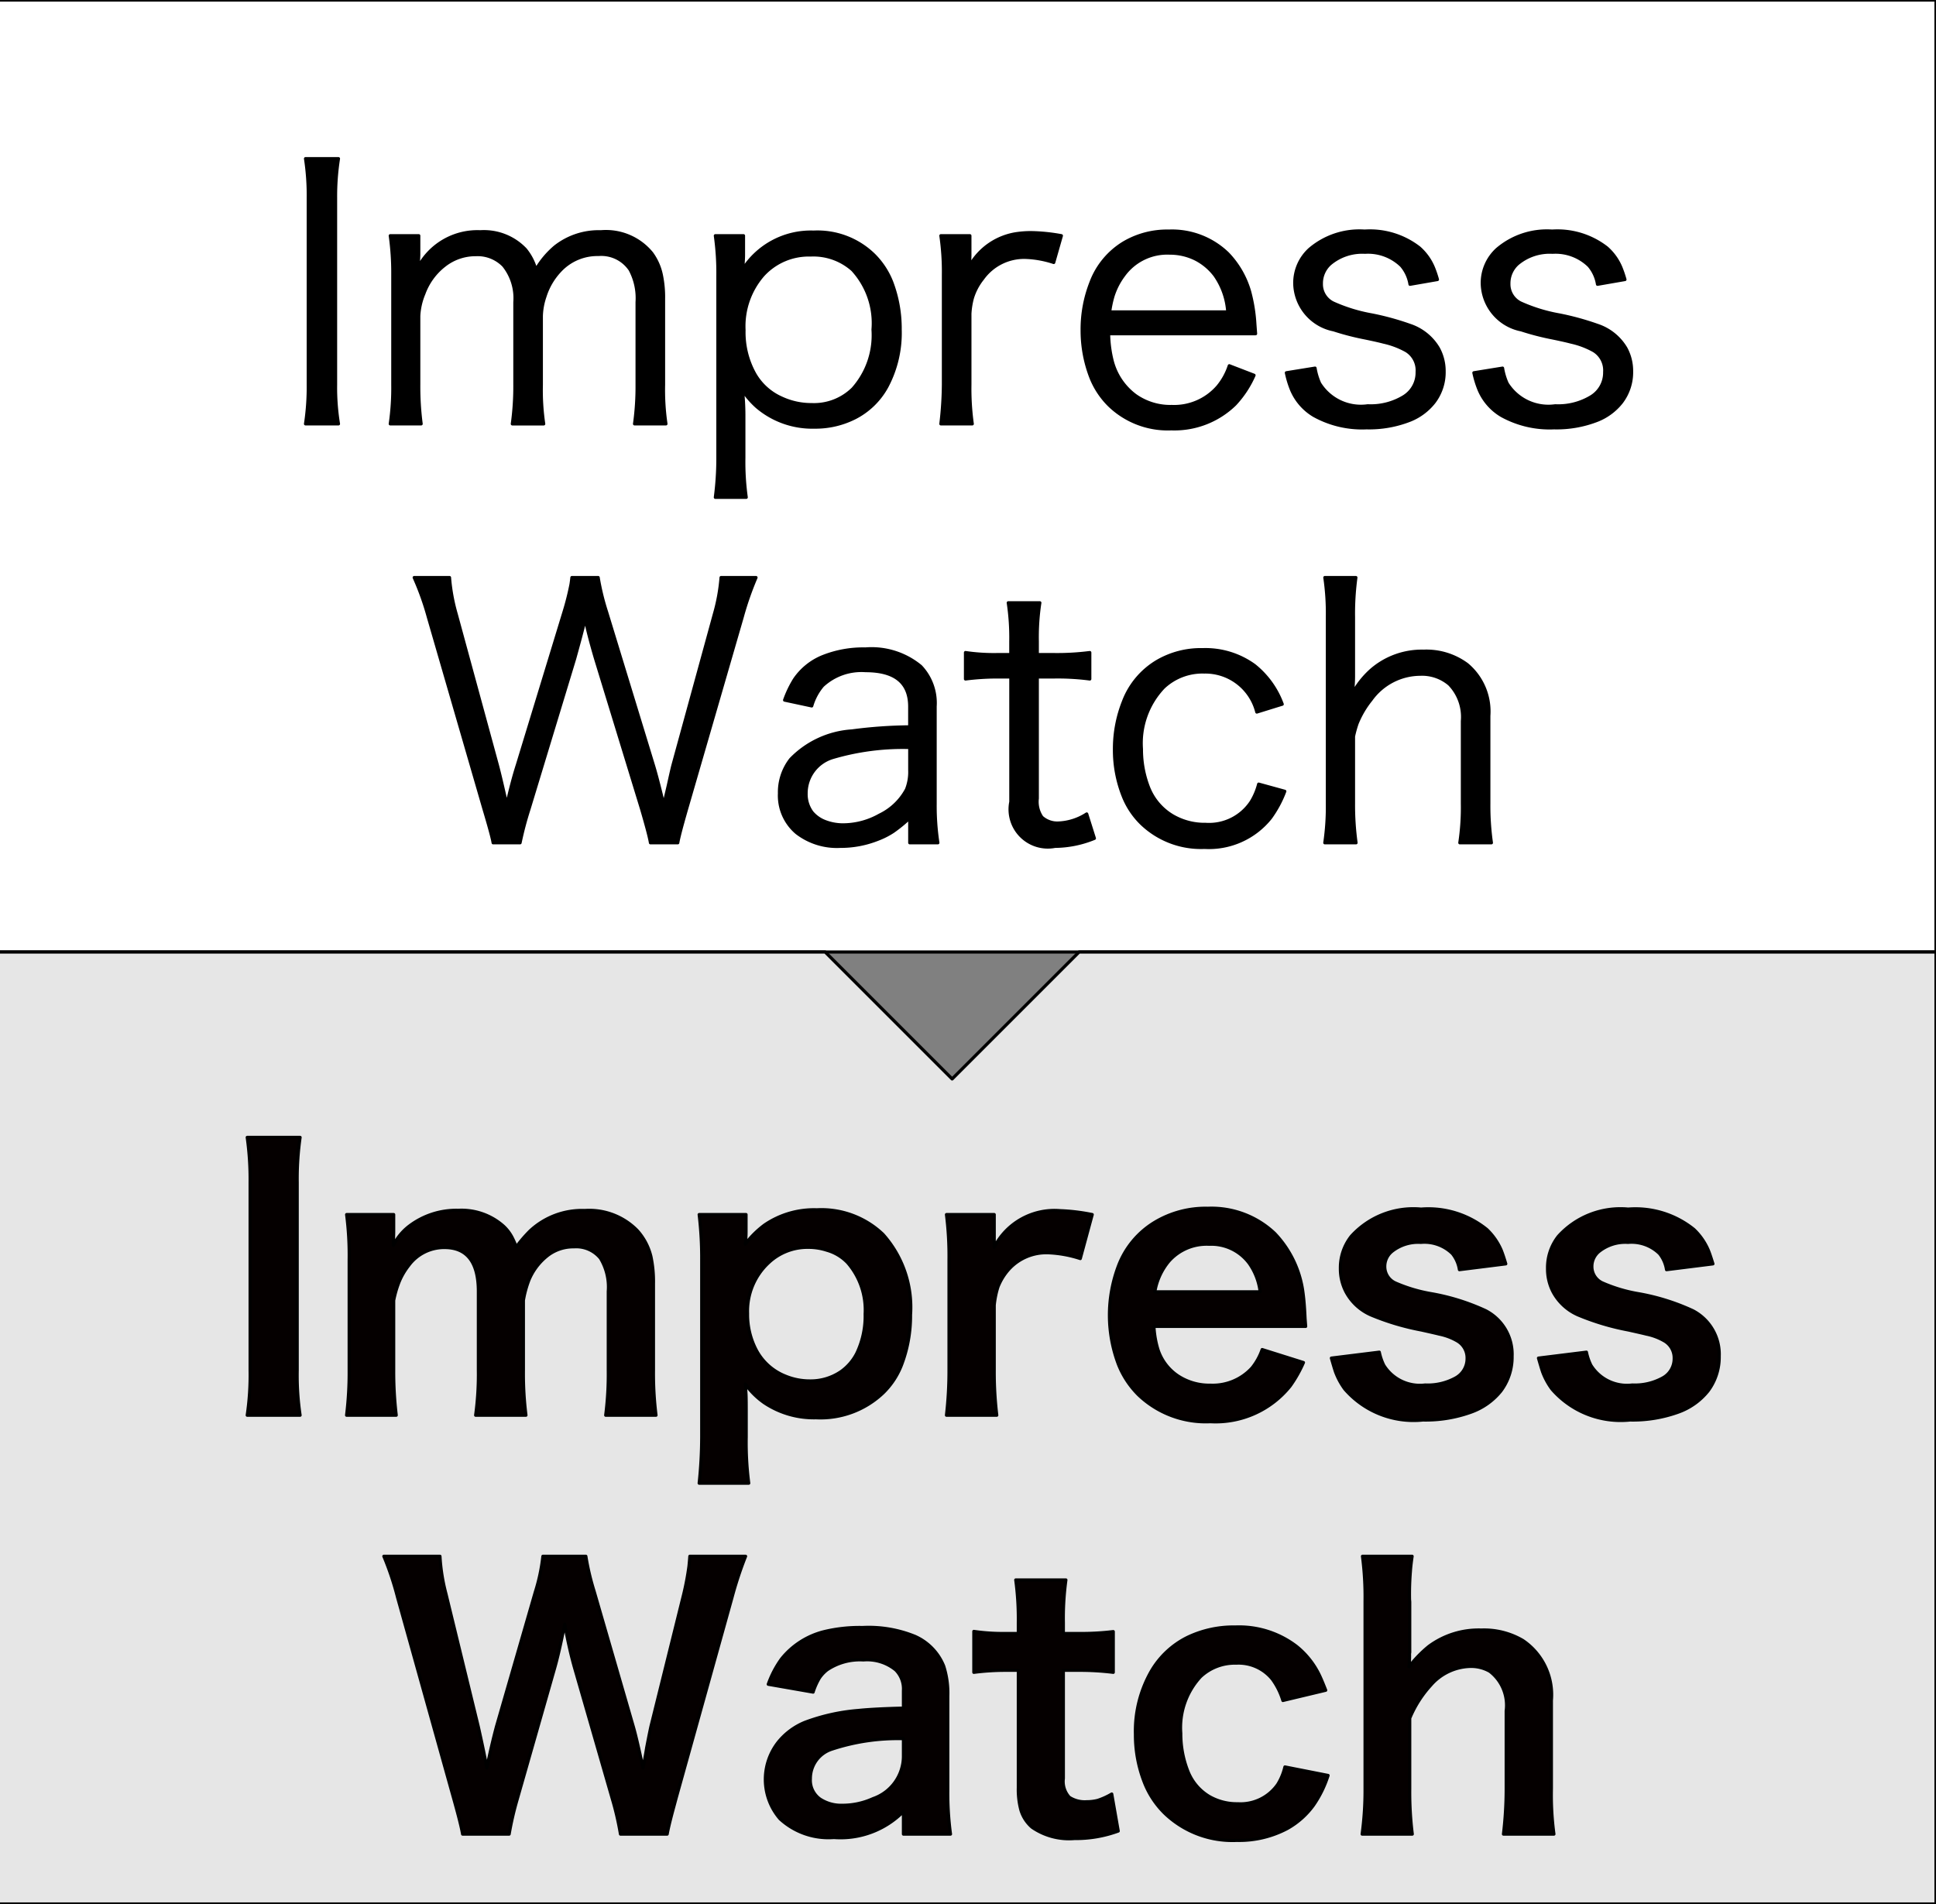
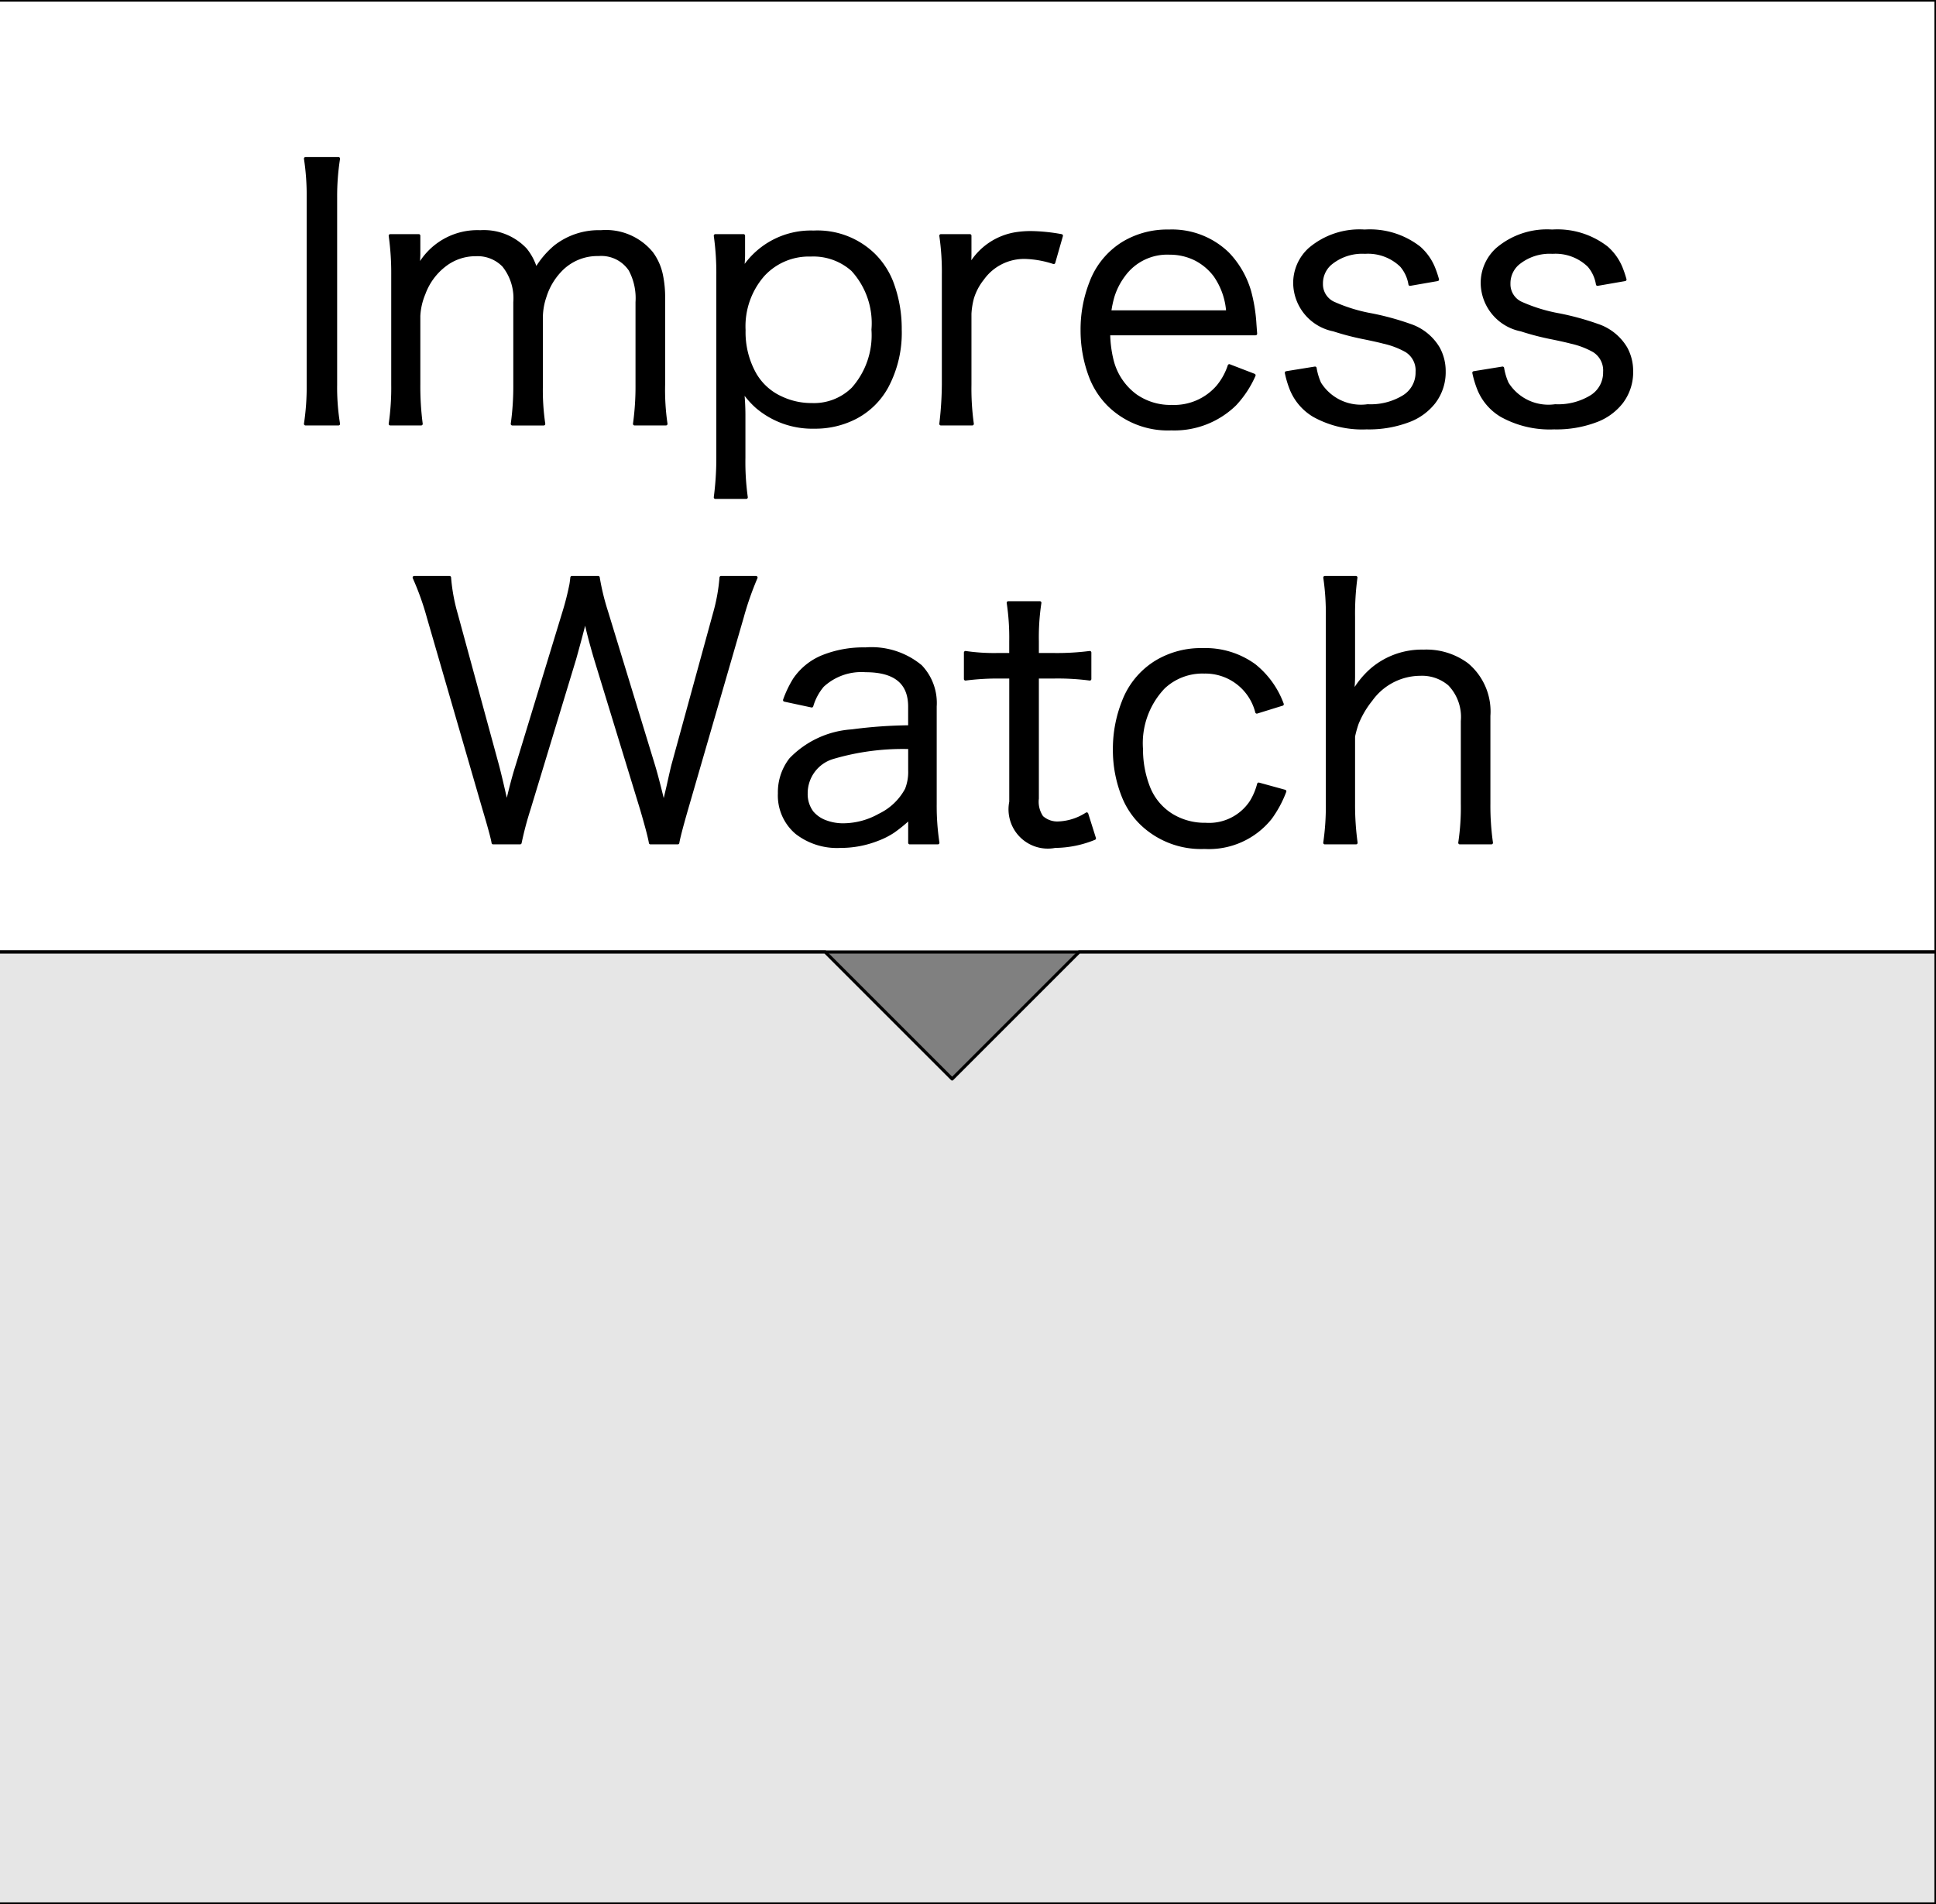
<svg xmlns="http://www.w3.org/2000/svg" width="61" height="60">
  <rect width="100%" height="100%" fill="#808080" stroke="none" />
  <g transform="translate(0,5)" fill="#000" stroke="#000" stroke-linejoin="round" stroke-linecap="round" stroke-width="0.1">
    <path fill="#fff" d="M0 -5h61v30H0" />
    <path fill="#fff" fill-opacity=".8" d="M0 25h26l4 4 4-4h27v30H0" />
    <path d="M10.664 0a7.697 7.697 0 0 0-.091 1.23v5.897a7.1 7.1 0 0 0 .091 1.23H9.627a7.81 7.81 0 0 0 .086-1.23V1.23A7.68 7.68 0 0 0 9.627 0zM12.297 8.357a7.925 7.925 0 0 0 .08-1.24V3.668a8.546 8.546 0 0 0-.08-1.24h.897v.607q-.005.145-.022.397a2.11 2.11 0 0 1 1.96-1.128 1.8 1.8 0 0 1 1.424.559 1.749 1.749 0 0 1 .328.639 2.766 2.766 0 0 1 .607-.725 2.219 2.219 0 0 1 1.44-.473 1.863 1.863 0 0 1 1.6.672 1.763 1.763 0 0 1 .306.687 3.408 3.408 0 0 1 .07.752v2.712a7.35 7.35 0 0 0 .075 1.23h-.988a8.627 8.627 0 0 0 .08-1.24V4.522a1.905 1.905 0 0 0-.22-1.025 1.096 1.096 0 0 0-.999-.478 1.606 1.606 0 0 0-1.208.51 2.096 2.096 0 0 0-.478.816 2.069 2.069 0 0 0-.113.613v2.17a7.246 7.246 0 0 0 .075 1.23h-.988a8.627 8.627 0 0 0 .08-1.241V4.522a1.645 1.645 0 0 0-.354-1.154 1.143 1.143 0 0 0-.876-.344 1.581 1.581 0 0 0-.988.338 1.984 1.984 0 0 0-.65.892 2.074 2.074 0 0 0-.161.704v2.159a9.099 9.099 0 0 0 .075 1.24zM23.512 10.672h-.972a9.564 9.564 0 0 0 .08-1.235V3.695a8.533 8.533 0 0 0-.08-1.267h.886v.634q-.005.22-.032.445a2.539 2.539 0 0 1 2.24-1.192 2.541 2.541 0 0 1 1.895.714 2.485 2.485 0 0 1 .564.854 4.107 4.107 0 0 1 .269 1.499 3.598 3.598 0 0 1-.42 1.805 2.381 2.381 0 0 1-1.004.977 2.757 2.757 0 0 1-1.278.295 2.688 2.688 0 0 1-1.81-.639 2.717 2.717 0 0 1-.456-.526 7.354 7.354 0 0 1 .043.773v1.36a8.045 8.045 0 0 0 .075 1.245zm2.03-7.637a1.95 1.95 0 0 0-1.499.633 2.454 2.454 0 0 0-.601 1.735 2.692 2.692 0 0 0 .338 1.38 1.818 1.818 0 0 0 .838.758 2.22 2.22 0 0 0 .956.21 1.747 1.747 0 0 0 1.3-.5 2.539 2.539 0 0 0 .634-1.864 2.489 2.489 0 0 0-.645-1.885 1.856 1.856 0 0 0-1.321-.467zM33.201 3.271a3.177 3.177 0 0 0-.887-.161 1.607 1.607 0 0 0-1.353.671 1.824 1.824 0 0 0-.322.607 2.379 2.379 0 0 0-.08.5v2.234a8.076 8.076 0 0 0 .075 1.235h-.988a11.19 11.19 0 0 0 .08-1.24V3.668a7.925 7.925 0 0 0-.08-1.24h.913v.628c-.004.158-.008.269-.011.333a2.041 2.041 0 0 1 1.52-1.031 3.119 3.119 0 0 1 .43-.027 5.761 5.761 0 0 1 .944.097zM34.93 5.516a3.75 3.75 0 0 0 .113.86 1.965 1.965 0 0 0 .736 1.09 1.908 1.908 0 0 0 1.144.344 1.819 1.819 0 0 0 1.45-.629 2.015 2.015 0 0 0 .36-.655l.779.3a3.235 3.235 0 0 1-.602.914 2.732 2.732 0 0 1-2.003.773 2.653 2.653 0 0 1-1.96-.746 2.546 2.546 0 0 1-.57-.86 4.093 4.093 0 0 1-.28-1.509 4.037 4.037 0 0 1 .275-1.488 2.473 2.473 0 0 1 1.036-1.257 2.684 2.684 0 0 1 1.418-.37 2.523 2.523 0 0 1 1.859.709 2.87 2.87 0 0 1 .687 1.192 5.087 5.087 0 0 1 .167 1.037l.022.295zm.033-.687h3.722a2.278 2.278 0 0 0-.403-1.15 1.784 1.784 0 0 0-.612-.515 1.81 1.81 0 0 0-.812-.188 1.692 1.692 0 0 0-1.46.709 2.18 2.18 0 0 0-.334.66 3.384 3.384 0 0 0-.101.484zM41.435 6.601a1.928 1.928 0 0 0 .145.483 1.534 1.534 0 0 0 1.515.704 1.997 1.997 0 0 0 1.122-.28.89.89 0 0 0 .435-.783.73.73 0 0 0-.339-.672 2.622 2.622 0 0 0-.724-.274q-.157-.043-.57-.129a8.356 8.356 0 0 1-.998-.257 1.52 1.52 0 0 1-1.225-1.467 1.436 1.436 0 0 1 .467-1.069 2.416 2.416 0 0 1 1.735-.574 2.531 2.531 0 0 1 1.719.526 1.698 1.698 0 0 1 .451.634 3.245 3.245 0 0 1 .123.365l-.864.15a1.192 1.192 0 0 0-.269-.585 1.51 1.51 0 0 0-1.15-.424 1.567 1.567 0 0 0-1.1.365.824.824 0 0 0-.274.623.659.659 0 0 0 .37.612 5.141 5.141 0 0 0 1.22.376 8.525 8.525 0 0 1 1.197.328 1.639 1.639 0 0 1 .897.72 1.492 1.492 0 0 1 .183.725 1.557 1.557 0 0 1-.317.977 1.825 1.825 0 0 1-.742.559 3.527 3.527 0 0 1-1.385.247 3.126 3.126 0 0 1-1.655-.387 1.719 1.719 0 0 1-.714-.827 3.095 3.095 0 0 1-.156-.52zM47.343 6.601a1.928 1.928 0 0 0 .145.483 1.534 1.534 0 0 0 1.515.704 1.997 1.997 0 0 0 1.122-.28.89.89 0 0 0 .436-.783.73.73 0 0 0-.34-.672 2.622 2.622 0 0 0-.724-.274q-.157-.043-.57-.129a8.357 8.357 0 0 1-.998-.257 1.52 1.52 0 0 1-1.225-1.467 1.436 1.436 0 0 1 .467-1.069 2.416 2.416 0 0 1 1.735-.574 2.531 2.531 0 0 1 1.719.526 1.698 1.698 0 0 1 .451.634 3.459 3.459 0 0 1 .123.365l-.864.15a1.192 1.192 0 0 0-.269-.585 1.511 1.511 0 0 0-1.149-.424 1.567 1.567 0 0 0-1.102.365.824.824 0 0 0-.273.623.659.659 0 0 0 .37.612 5.142 5.142 0 0 0 1.22.376 8.526 8.526 0 0 1 1.197.328 1.639 1.639 0 0 1 .898.72 1.49 1.49 0 0 1 .181.725 1.563 1.563 0 0 1-.316.977 1.825 1.825 0 0 1-.741.559 3.527 3.527 0 0 1-1.386.247 3.126 3.126 0 0 1-1.654-.387 1.719 1.719 0 0 1-.714-.827 3.095 3.095 0 0 1-.157-.52zM21.355 21.558h-.86q-.037-.237-.279-1.064l-1.45-4.737q-.23-.779-.327-1.268l-.043.183q-.081.333-.29 1.085l-1.44 4.743a10.446 10.446 0 0 0-.28 1.058h-.848q-.032-.21-.295-1.09l-1.746-6.022a8.589 8.589 0 0 0-.446-1.246h1.112a5.8 5.8 0 0 0 .21 1.15l1.3 4.77q.096.359.295 1.245.172-.757.333-1.257l1.471-4.823q.13-.419.22-.87c.011-.068.02-.14.028-.215h.827a7.492 7.492 0 0 0 .263 1.08l1.472 4.818q.096.31.252.94l.08.327.146-.623q.117-.532.15-.65l1.3-4.742a5.829 5.829 0 0 0 .21-1.15h1.1a9.715 9.715 0 0 0-.435 1.246l-1.745 6.021q-.242.838-.285 1.09zM28.665 21.558v-.785a4.549 4.549 0 0 1-.53.433 2.491 2.491 0 0 1-.485.244 3.161 3.161 0 0 1-1.171.22 2.074 2.074 0 0 1-1.38-.43A1.534 1.534 0 0 1 24.56 20a1.686 1.686 0 0 1 .355-1.074 2.947 2.947 0 0 1 1.928-.892 14.659 14.659 0 0 1 1.821-.129v-.639q0-1.133-1.391-1.133a1.799 1.799 0 0 0-1.354.473 1.734 1.734 0 0 0-.343.639l-.854-.183a3.35 3.35 0 0 1 .311-.65 1.97 1.97 0 0 1 .892-.72 3.444 3.444 0 0 1 1.343-.241 2.426 2.426 0 0 1 1.74.548 1.673 1.673 0 0 1 .456 1.262v3.083a7.753 7.753 0 0 0 .086 1.214zm0-3.003a7.783 7.783 0 0 0-2.433.317A1.176 1.176 0 0 0 25.399 20a.963.963 0 0 0 .188.602 1.007 1.007 0 0 0 .43.295 1.563 1.563 0 0 0 .553.097 2.355 2.355 0 0 0 1.144-.307 1.887 1.887 0 0 0 .849-.81 1.498 1.498 0 0 0 .102-.607zM32.763 13.995a7.172 7.172 0 0 0-.08 1.214v.419h.526a8.195 8.195 0 0 0 1.128-.064v.832a7.8 7.8 0 0 0-1.123-.064h-.531v3.83a.86.86 0 0 0 .144.59.73.73 0 0 0 .537.183 1.762 1.762 0 0 0 .876-.285l.242.768a3.332 3.332 0 0 1-1.24.252 1.188 1.188 0 0 1-1.392-1.401v-3.937h-.44a7.921 7.921 0 0 0-.989.064v-.832a6.138 6.138 0 0 0 .988.064h.44v-.419a7.41 7.41 0 0 0-.08-1.214zM40.4 17.19l-.8.248a1.673 1.673 0 0 0-1.66-1.262 1.787 1.787 0 0 0-1.278.483 2.554 2.554 0 0 0-.698 1.945 3.292 3.292 0 0 0 .215 1.187 1.807 1.807 0 0 0 .762.913 1.997 1.997 0 0 0 1.048.274 1.59 1.59 0 0 0 1.434-.71 2.044 2.044 0 0 0 .236-.558l.822.226a3.537 3.537 0 0 1-.45.837 2.481 2.481 0 0 1-2.08.93 2.704 2.704 0 0 1-1.992-.758 2.478 2.478 0 0 1-.57-.864 3.911 3.911 0 0 1-.274-1.461 4.04 4.04 0 0 1 .285-1.515 2.508 2.508 0 0 1 1.042-1.252 2.729 2.729 0 0 1 1.455-.38 2.622 2.622 0 0 1 1.628.499 2.793 2.793 0 0 1 .875 1.219zM41.743 21.558a7.917 7.917 0 0 0 .081-1.241v-5.881a7.743 7.743 0 0 0-.08-1.236h.977a8.502 8.502 0 0 0-.075 1.246v1.864q0 .23-.033.553a2.785 2.785 0 0 1 .597-.752 2.43 2.43 0 0 1 1.648-.59 2.15 2.15 0 0 1 1.365.418 1.93 1.93 0 0 1 .687 1.622v2.767a8.295 8.295 0 0 0 .081 1.23h-.994a7.545 7.545 0 0 0 .081-1.241v-2.594a1.486 1.486 0 0 0-.408-1.16 1.327 1.327 0 0 0-.919-.317 1.92 1.92 0 0 0-1.552.805 2.96 2.96 0 0 0-.44.747 3.406 3.406 0 0 0-.113.408v2.11a8.734 8.734 0 0 0 .08 1.242z" />
-     <path d="M9.455 30.842a9.222 9.222 0 0 0-.091 1.418v5.919a8.546 8.546 0 0 0 .091 1.418H7.79a8.677 8.677 0 0 0 .091-1.418v-5.92a9.57 9.57 0 0 0-.091-1.417zM10.921 39.597a11.078 11.078 0 0 0 .081-1.435v-3.448a10.028 10.028 0 0 0-.08-1.44h1.482v.559l-.01.414a1.732 1.732 0 0 1 .499-.607 2.45 2.45 0 0 1 1.546-.5 1.986 1.986 0 0 1 1.419.495 1.312 1.312 0 0 1 .268.344 2.63 2.63 0 0 1 .14.316 4.554 4.554 0 0 1 .435-.505 2.399 2.399 0 0 1 1.724-.644 2.111 2.111 0 0 1 1.649.628 1.878 1.878 0 0 1 .435.822 3.779 3.779 0 0 1 .08.854v2.718a10.64 10.64 0 0 0 .08 1.429h-1.584a10.189 10.189 0 0 0 .081-1.435v-2.465a1.757 1.757 0 0 0-.247-1.048.981.981 0 0 0-.833-.359 1.323 1.323 0 0 0-.897.327 1.905 1.905 0 0 0-.526.726 3.288 3.288 0 0 0-.172.634v2.191a10.568 10.568 0 0 0 .08 1.429h-1.584a9.51 9.51 0 0 0 .086-1.435v-2.465q0-1.385-1.069-1.385a1.386 1.386 0 0 0-1.133.574 2.151 2.151 0 0 0-.295.505 3.252 3.252 0 0 0-.172.59v2.181a11.636 11.636 0 0 0 .08 1.435zM23.506 33.274v.538a3.5 3.5 0 0 1-.022.392 3.063 3.063 0 0 1 .607-.601 2.757 2.757 0 0 1 1.644-.479 2.805 2.805 0 0 1 2.084.773 3.446 3.446 0 0 1 .87 2.536 4.341 4.341 0 0 1-.29 1.595 2.472 2.472 0 0 1-.57.86 2.86 2.86 0 0 1-2.116.789 2.808 2.808 0 0 1-1.632-.473 2.508 2.508 0 0 1-.597-.59c.008.096.015.214.022.354.003.083.005.238.005.468v.848a10.03 10.03 0 0 0 .08 1.455H22.03a13.955 13.955 0 0 0 .08-1.45v-5.543a11.664 11.664 0 0 0-.08-1.472zm1.96 1.032a1.78 1.78 0 0 0-1.235.472 2.08 2.08 0 0 0-.677 1.612 2.41 2.41 0 0 0 .28 1.166 1.783 1.783 0 0 0 .902.805 2.007 2.007 0 0 0 .773.156 1.694 1.694 0 0 0 1-.301 1.595 1.595 0 0 0 .488-.57 2.721 2.721 0 0 0 .263-1.24 2.276 2.276 0 0 0-.548-1.611 1.444 1.444 0 0 0-.66-.398 1.853 1.853 0 0 0-.586-.091zM34.414 33.274l-.376 1.386a3.728 3.728 0 0 0-.993-.182 1.594 1.594 0 0 0-1.274.537 1.86 1.86 0 0 0-.327.537 2.764 2.764 0 0 0-.118.58v2.03a11.476 11.476 0 0 0 .08 1.435h-1.584a12.237 12.237 0 0 0 .08-1.435v-3.448a10.52 10.52 0 0 0-.08-1.44h1.504v1.032a2.131 2.131 0 0 1 2.068-1.155 6.244 6.244 0 0 1 1.02.123zM36.358 36.798a3 3 0 0 0 .13.741 1.595 1.595 0 0 0 .622.816 1.797 1.797 0 0 0 1.027.296 1.674 1.674 0 0 0 1.315-.547 1.922 1.922 0 0 0 .317-.576l1.3.409a4.08 4.08 0 0 1-.419.74 3.008 3.008 0 0 1-2.513 1.124 3.067 3.067 0 0 1-2.262-.844 2.81 2.81 0 0 1-.628-.945 4.382 4.382 0 0 1-.006-3.12 2.736 2.736 0 0 1 1.155-1.381 3.107 3.107 0 0 1 1.66-.435 2.89 2.89 0 0 1 2.105.79 3.32 3.32 0 0 1 .898 1.906c.024.18.044.42.058.72 0 .025.008.127.022.306zm.028-1.09h3.32a1.974 1.974 0 0 0-.34-.892 1.491 1.491 0 0 0-1.272-.607 1.585 1.585 0 0 0-1.268.537 2.026 2.026 0 0 0-.44.962zM43.459 37.61a1.769 1.769 0 0 0 .14.412 1.341 1.341 0 0 0 1.305.623 1.82 1.82 0 0 0 .956-.22.691.691 0 0 0 .366-.612.62.62 0 0 0-.29-.547 1.852 1.852 0 0 0-.591-.226q-.08-.022-.559-.129a7.874 7.874 0 0 1-1.585-.473 1.634 1.634 0 0 1-.789-.725 1.561 1.561 0 0 1-.178-.736 1.6 1.6 0 0 1 .344-1.02 2.637 2.637 0 0 1 2.197-.855 2.926 2.926 0 0 1 2.068.64 1.979 1.979 0 0 1 .457.655c.039.097.088.24.144.43l-1.46.183a1.066 1.066 0 0 0-.22-.505 1.26 1.26 0 0 0-.995-.355 1.325 1.325 0 0 0-.913.285.61.61 0 0 0-.225.483.564.564 0 0 0 .344.516 4.841 4.841 0 0 0 1.09.328 6.888 6.888 0 0 1 1.745.542 1.544 1.544 0 0 1 .833 1.434 1.778 1.778 0 0 1-.354 1.096 2.11 2.11 0 0 1-.951.67 4.216 4.216 0 0 1-1.504.243 2.864 2.864 0 0 1-2.46-.973 2.235 2.235 0 0 1-.295-.547c-.032-.097-.075-.24-.129-.43zM49.985 37.61a1.724 1.724 0 0 0 .14.412 1.34 1.34 0 0 0 1.305.623 1.819 1.819 0 0 0 .956-.22.69.69 0 0 0 .365-.612.62.62 0 0 0-.29-.547 1.85 1.85 0 0 0-.59-.226q-.08-.022-.56-.129a7.86 7.86 0 0 1-1.584-.473 1.637 1.637 0 0 1-.79-.725 1.56 1.56 0 0 1-.176-.736 1.595 1.595 0 0 1 .343-1.02 2.636 2.636 0 0 1 2.197-.855 2.928 2.928 0 0 1 2.068.64 1.962 1.962 0 0 1 .456.655c.04.097.088.24.146.43l-1.461.183a1.066 1.066 0 0 0-.22-.505 1.26 1.26 0 0 0-.994-.355 1.323 1.323 0 0 0-.913.285.61.61 0 0 0-.226.483.563.563 0 0 0 .344.516 4.828 4.828 0 0 0 1.09.328 6.913 6.913 0 0 1 1.746.542 1.545 1.545 0 0 1 .832 1.434 1.777 1.777 0 0 1-.354 1.096 2.11 2.11 0 0 1-.95.67 4.22 4.22 0 0 1-1.505.243 2.863 2.863 0 0 1-2.46-.973 2.206 2.206 0 0 1-.296-.547c-.032-.097-.075-.24-.129-.43zM21.021 52.797H19.55a9.254 9.254 0 0 0-.258-1.117l-1.176-4.082q-.178-.618-.323-1.418-.182.918-.327 1.418L16.3 51.685a9.969 9.969 0 0 0-.258 1.112h-1.466q-.048-.296-.285-1.139l-1.761-6.311a9.299 9.299 0 0 0-.435-1.305h1.767a5.973 5.973 0 0 0 .188 1.182l1.02 4.19q.199.89.269 1.299.15-.725.306-1.31l1.225-4.244a5.802 5.802 0 0 0 .236-1.117h1.353a7.885 7.885 0 0 0 .258 1.096l1.225 4.232q.113.381.317 1.343.06-.28.118-.645.113-.586.145-.709l1.026-4.141a8.664 8.664 0 0 0 .161-.865c.01-.1.02-.204.027-.311h1.756a11.781 11.781 0 0 0-.43 1.305l-1.756 6.305-.123.457q-.118.446-.162.688zM28.466 52.797v-.715a2.78 2.78 0 0 1-2.192.822 2.254 2.254 0 0 1-1.697-.59 1.897 1.897 0 0 1-.048-2.423 2.107 2.107 0 0 1 .827-.613 6.176 6.176 0 0 1 1.681-.376q.5-.052 1.429-.075v-.553a.846.846 0 0 0-.242-.65 1.423 1.423 0 0 0-1.02-.316 1.847 1.847 0 0 0-1.144.311 1.1 1.1 0 0 0-.247.266 2.148 2.148 0 0 0-.194.437l-1.412-.247a3.166 3.166 0 0 1 .419-.8 2.489 2.489 0 0 1 1.326-.854 4.78 4.78 0 0 1 1.225-.134 3.864 3.864 0 0 1 1.654.28 1.733 1.733 0 0 1 .902.934 2.793 2.793 0 0 1 .13.95v2.97a9.624 9.624 0 0 0 .085 1.376zm0-3.008a6.632 6.632 0 0 0-2.245.327.974.974 0 0 0-.688.935.727.727 0 0 0 .306.644 1.214 1.214 0 0 0 .699.194 2.327 2.327 0 0 0 .972-.21 1.417 1.417 0 0 0 .956-1.337zM33.584 44.788a8.887 8.887 0 0 0-.08 1.349v.338h.462a8.447 8.447 0 0 0 1.111-.059v1.283a8.53 8.53 0 0 0-1.079-.064h-.494v3.41a.735.735 0 0 0 .187.592.894.894 0 0 0 .554.14 1.364 1.364 0 0 0 .349-.044 2.228 2.228 0 0 0 .435-.199l.204 1.166a3.877 3.877 0 0 1-1.38.236 2.045 2.045 0 0 1-1.332-.354 1.15 1.15 0 0 1-.355-.548 2.498 2.498 0 0 1-.08-.698v-3.701h-.425a7.827 7.827 0 0 0-.977.064V46.41a6.304 6.304 0 0 0 .994.065h.408v-.338a9.211 9.211 0 0 0-.081-1.349zM41.77 48.264l-1.348.322a2.225 2.225 0 0 0-.333-.672 1.37 1.37 0 0 0-1.134-.505 1.581 1.581 0 0 0-1.128.425 2.366 2.366 0 0 0-.623 1.788 3.22 3.22 0 0 0 .21 1.16 1.61 1.61 0 0 0 .682.827 1.743 1.743 0 0 0 .902.232 1.427 1.427 0 0 0 1.263-.612 1.844 1.844 0 0 0 .225-.548l1.359.268a3.519 3.519 0 0 1-.462.94 2.558 2.558 0 0 1-.832.736 3.236 3.236 0 0 1-1.58.37 3.076 3.076 0 0 1-2.277-.86 2.786 2.786 0 0 1-.623-.934 4.09 4.09 0 0 1-.295-1.552 3.795 3.795 0 0 1 .504-1.993 2.718 2.718 0 0 1 1.123-1.052 3.354 3.354 0 0 1 1.52-.333 2.974 2.974 0 0 1 1.923.607 2.622 2.622 0 0 1 .736.935q.075.16.188.45zM44.493 44.042c-.03.204-.047.361-.054.473a8.72 8.72 0 0 0-.027.902.664.664 0 0 1 .006.07v1.584a.353.353 0 0 0-.006.086 3.603 3.603 0 0 1-.016.37 3.854 3.854 0 0 1 .624-.644 2.635 2.635 0 0 1 1.654-.516 2.404 2.404 0 0 1 1.305.328 2.061 2.061 0 0 1 .902 1.891v2.782a9.187 9.187 0 0 0 .08 1.429h-1.589a12.093 12.093 0 0 0 .086-1.435v-2.449a1.349 1.349 0 0 0-.516-1.246 1.184 1.184 0 0 0-.612-.155 1.707 1.707 0 0 0-1.252.595 3.569 3.569 0 0 0-.66 1.038v2.217a10.642 10.642 0 0 0 .08 1.435h-1.579a10.237 10.237 0 0 0 .092-1.435v-5.886a9.953 9.953 0 0 0-.081-1.434z" fill="#050000" />
  </g>
</svg>